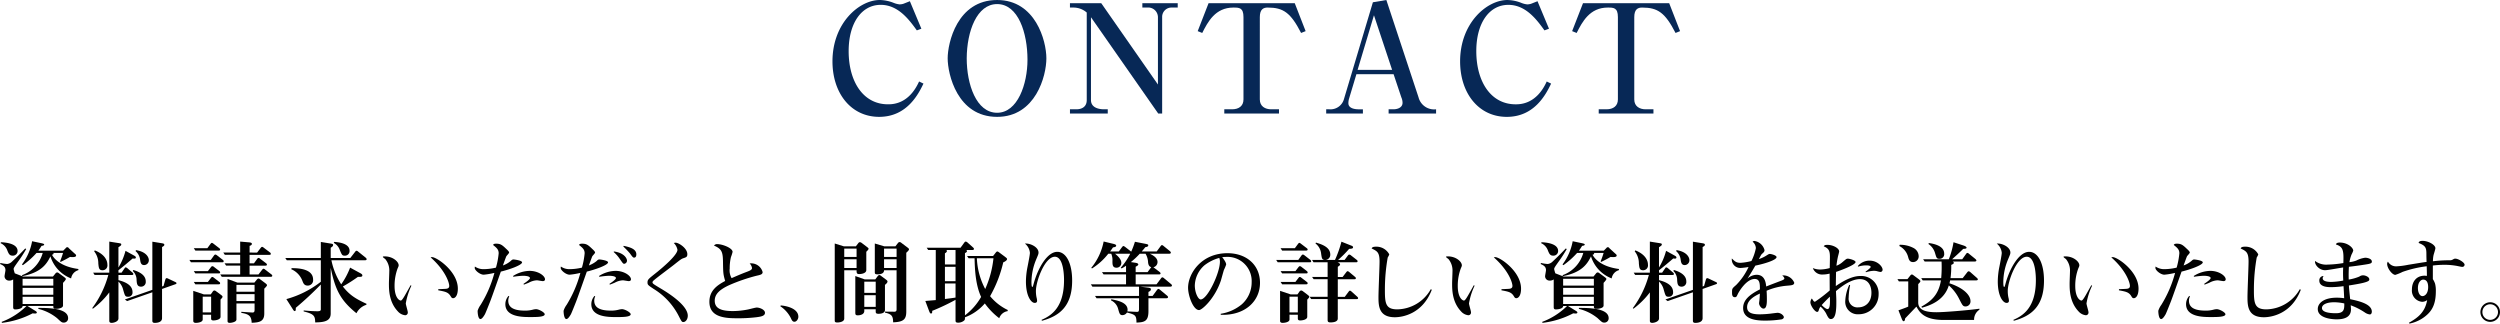
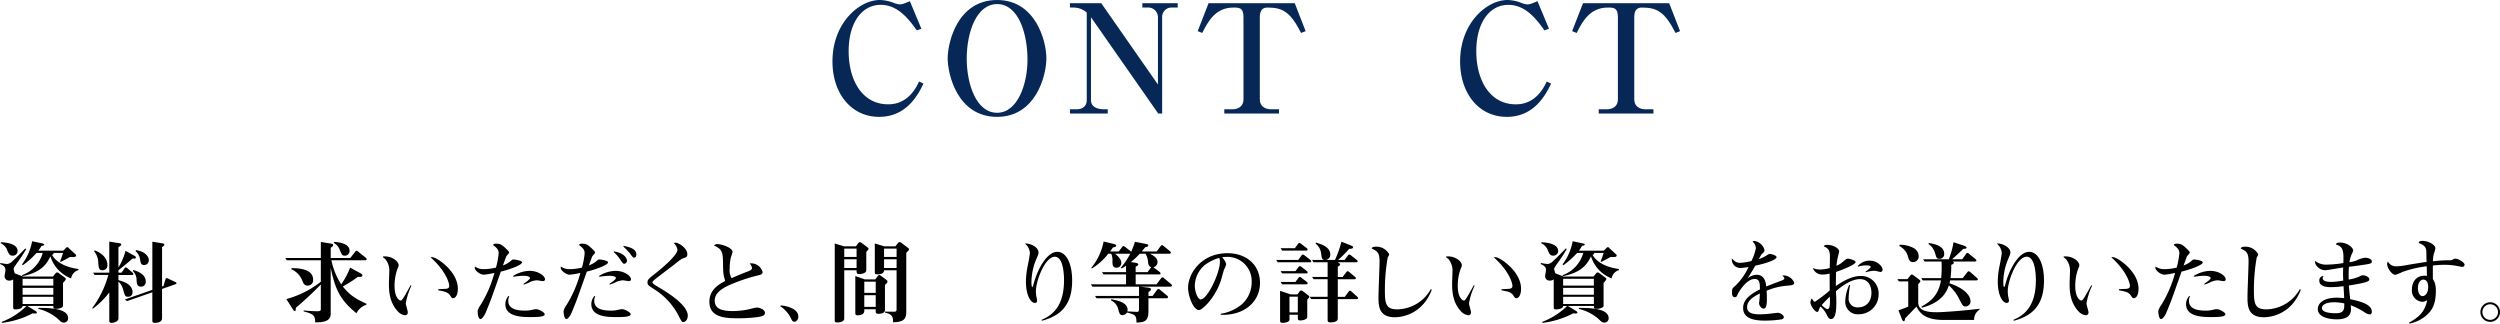
<svg xmlns="http://www.w3.org/2000/svg" width="618.288" height="80.027" viewBox="0 0 618.288 80.027">
  <g id="ttl_contact_pc" transform="translate(-238.613 -2779.999)">
    <path id="パス_1274" data-name="パス 1274" d="M295.359,7.513c-1.981-2.766-4.673-6.316-8.935-6.316-4.71,0-7.925,4.486-7.925,11.439,0,7.588,3.626,13.158,9.719,13.158,1.122,0,5.16,0,7.7-5.644l1.084.523c-1.271,2.654-4.112,8.225-10.954,8.225-6.953,0-11.551-5.832-11.551-13.721C274.5,5.644,281.153,0,286.2,0a9.78,9.78,0,0,1,3.439.711,5.378,5.378,0,0,0,1.458.373,3.529,3.529,0,0,0,.935-.148L293.639.3,296.481,7.1Z" transform="translate(170 2780)" fill="#072856" />
    <path id="パス_1275" data-name="パス 1275" d="M315.211,0c9.5,0,12.187,10.094,12.187,14.43S324.744,28.9,315.211,28.9c-9.87,0-12.225-10.617-12.225-14.469C302.986,10.691,305.3,0,315.211,0m0,27.889c5.084,0,7.514-7.1,7.514-13.121,0-6.617-2.281-13.758-7.514-13.758-5.01,0-7.477,6.729-7.514,13.42,0,6.393,2.355,13.459,7.514,13.459" transform="translate(170 2780)" fill="#072856" />
    <path id="パス_1276" data-name="パス 1276" d="M338.427,24.748c0,2.057,2.281,2.281,3.215,2.281h.935v1.047h-9.346V27.029h1.57c1.458,0,2.58-.674,2.58-2.281V3.1A4.984,4.984,0,0,0,334.2,1.869h-.972V.785h7.738L354.989,20.9V4.225a2.408,2.408,0,0,0-2.655-2.356h-1.2V.785h8.747V1.869h-1.42a2.3,2.3,0,0,0-2.43,2.356V28.076h-.972L338.427,4.262Z" transform="translate(170 2780)" fill="#072856" />
    <path id="パス_1277" data-name="パス 1277" d="M391.514,7.7l-1.121.449c-2.58-5.01-4.375-6.281-8.263-6.281-.971,0-1.944.336-1.944,2.355V24.6c0,1.719,1.346,2.43,2.8,2.43h1.943v1.047H371.4V27.029h1.944c1.645,0,2.8-.822,2.8-2.43V4.224c0-2.355-1.084-2.355-2.5-2.355-4.486,0-6.317,3.553-7.7,6.281L364.822,7.7,367.513.785h21.31Z" transform="translate(170 2780)" fill="#072856" />
-     <path id="パス_1278" data-name="パス 1278" d="M413.272,18.355h-9.2l-1.832,6.094a3.975,3.975,0,0,0-.15,1.084c0,1.459,2.093,1.5,2.543,1.5h1.047v1.047H396.6V27.029h.785a3.449,3.449,0,0,0,3.625-2.58L408.15.56,411.479,0l7.961,24.076a3.974,3.974,0,0,0,4.337,2.953v1.047H412.039V27.029h1.2c1.047,0,2.245-.449,2.245-1.608a3.37,3.37,0,0,0-.3-1.345Zm-8.9-1.084H412.9l-4.486-13.5Z" transform="translate(170 2780)" fill="#072856" />
    <path id="パス_1279" data-name="パス 1279" d="M450.582,7.513C448.6,4.747,445.909,1.2,441.647,1.2c-4.71,0-7.924,4.486-7.924,11.439,0,7.588,3.626,13.158,9.718,13.158,1.122,0,5.161,0,7.7-5.644l1.085.523c-1.272,2.654-4.113,8.225-10.955,8.225-6.953,0-11.55-5.832-11.55-13.721,0-9.533,6.654-15.178,11.7-15.178a9.784,9.784,0,0,1,3.439.711,5.367,5.367,0,0,0,1.457.373,3.544,3.544,0,0,0,.936-.148L448.863.3,451.7,7.1Z" transform="translate(170 2780)" fill="#072856" />
    <path id="パス_1280" data-name="パス 1280" d="M484.117,7.7,483,8.15c-2.58-5.01-4.375-6.281-8.263-6.281-.971,0-1.944.336-1.944,2.355V24.6c0,1.719,1.346,2.43,2.8,2.43h1.943v1.047H464V27.029h1.944c1.646,0,2.8-.822,2.8-2.43V4.224c0-2.355-1.084-2.355-2.5-2.355-4.486,0-6.318,3.553-7.7,6.281L457.425,7.7,460.116.785h21.31Z" transform="translate(170 2780)" fill="#072856" />
    <path id="パス_1281" data-name="パス 1281" d="M77.182,76.773c.314.18.538.337.538.516,0,.247-.337.247-.449.247a5.217,5.217,0,0,1-.583-.045,21.85,21.85,0,0,1-7.6,2.355l-.067-.247a17.3,17.3,0,0,0,6.146-3.925H74.2c.023.651-1.188.852-1.794.852-.538,0-.538-.336-.538-.695V69.1a1.5,1.5,0,0,1-.965.291,1.085,1.085,0,0,1-1.166-1.054c0-.247.224-1.3.224-1.525,0-.942-.695-1.233-1.346-1.525l.134-.248a9.367,9.367,0,0,0,1.638.248,2.015,2.015,0,0,0,1.189-.583c1.5-1.414,2.019-1.929,3.275-3.253l.247.134a32.172,32.172,0,0,1-2.064,3.186c-.807,1.143-1.054,1.48-1.054,1.794a7.94,7.94,0,0,0,.291,1.032l2.019.785h7.424l.606-.74a.609.609,0,0,1,.427-.27.82.82,0,0,1,.47.225l1.167.853c.448.336.516.425.516.56,0,.2-.494.74-.7.943v5.607c0,.65-1.188.808-1.592.808-.808,0-.808-.18-.808-.7H75.387ZM68.86,59.906c.942.045,4.1.246,4.1,2.176a1.153,1.153,0,0,1-1.234,1.143c-.763,0-.964-.493-1.256-1.166a3.16,3.16,0,0,0-1.728-1.93Zm19.133,6.908A2.5,2.5,0,0,0,86.2,68.855a8.57,8.57,0,0,1-5.115-5.45c-.9,1.861-2.243,3.969-6.953,4.889l-.067-.247a8.15,8.15,0,0,0,5.114-5.495H77.653a20.8,20.8,0,0,1-3.387,3.029l-.225-.18a13.446,13.446,0,0,0,2.513-5.742l2.22.47c.651.135.763.225.763.36,0,.112-.135.268-.651.313a13.184,13.184,0,0,1-.785,1.19h6.146l.651-.651a.409.409,0,0,1,.718.023l1.39,1.278c.314.269.426.358.426.561,0,.381-.673.381-.874.381a4.922,4.922,0,0,1-.628-.044c-.808.47-.965.56-2.311,1.233l-.157-.135a19.459,19.459,0,0,0,.74-2.086H81.757c.068.045.113.09.113.157,0,.179-.225.247-.4.291.246.472,1.593,2.872,6.527,3.522ZM74.2,70.627h7.6V68.944H74.2Zm7.6.561H74.2v1.7h7.6Zm0,2.221H74.2V75.18h7.6Zm-3.7,2.736c2.311,0,7.357.022,7.357,2.534a1.042,1.042,0,0,1-1.076,1.1c-.494,0-.606-.113-1.66-1.1A11.8,11.8,0,0,0,78.1,76.392Z" transform="translate(170 2780)" />
    <path id="パス_1282" data-name="パス 1282" d="M98.671,67.442l.695-1.009c.09-.135.2-.314.336-.314a.981.981,0,0,1,.427.224l1.233,1.054c.2.18.225.27.225.359,0,.224-.18.247-.337.247H97.908v1.279c1.144.313,3.477.986,3.477,2.96a1.022,1.022,0,0,1-1.077,1.144c-.74,0-.785-.179-1.234-1.727a4.052,4.052,0,0,0-1.166-2.019v9.107c0,.807-1.211,1.1-1.66,1.1-.426,0-.605-.157-.605-.515V72.309a20.321,20.321,0,0,1-4.06,4.038l-.157-.157A24.315,24.315,0,0,0,95.4,68H92.009l-.359-.561h3.993V59.749l1.951.313c.9.135,1.01.157,1.01.4,0,.225-.225.381-.7.673v5.025a15.581,15.581,0,0,0,1.75-4.127l2.108,1.166c.2.112.449.247.449.47,0,.158-.067.292-.4.292a1.923,1.923,0,0,1-.381-.045c-1.144.988-2.311,1.974-3.522,2.916v.606Zm-6.617-5.518c2.557,1.009,3.118,2.579,3.118,3.544a1.191,1.191,0,0,1-1.189,1.368c-.875,0-.942-.515-1.055-1.682A4.734,4.734,0,0,0,91.9,62.149Zm17,8.793.426-1.5c.067-.2.135-.426.359-.426a.956.956,0,0,1,.359.112l1.7.808c.225.112.36.157.36.336,0,.134-.112.2-.27.247l-3.3,1.167v7.221c0,.943-1.009,1.167-1.794,1.167-.337,0-.606-.09-.606-.515V72.287l-6.235,2.175-.561-.4,6.8-2.378V59.771l2.064.336c.583.09.9.135.9.427,0,.246-.247.381-.561.56v9.757Zm-7.469-3.948c.762.247,3.073.942,3.073,2.826a1.152,1.152,0,0,1-1.144,1.3c-.987,0-1.054-.718-1.122-1.614a3.04,3.04,0,0,0-.942-2.266Zm.65-4.912c2.557.4,3.186,1.794,3.186,2.467a1.185,1.185,0,0,1-1.167,1.234c-.785,0-.9-.695-.987-1.323a3.373,3.373,0,0,0-1.121-2.131Z" transform="translate(170 2780)" />
-     <path id="パス_1283" data-name="パス 1283" d="M120.744,64.28l.763-1.055c.112-.157.224-.269.359-.269s.224.045.426.2l1.413,1.1c.134.112.224.2.224.336,0,.225-.134.27-.336.27h-7.761l-.381-.583Zm-2,13.548v1.188c0,.628-1.054.83-1.705.83-.179,0-.628-.022-.628-.493V71.928l2.6.875h1.727l.494-.695a.531.531,0,0,1,.4-.27.835.835,0,0,1,.47.225l1.032.763c.337.246.516.4.516.56,0,.18-.157.336-.493.7v4.261c0,.673-1.144.9-1.772.9-.135,0-.561,0-.561-.449v-.964Zm1.144-16.442.762-1.032c.113-.157.247-.292.359-.292s.2.067.426.225l1.391,1.077c.135.111.225.2.225.336,0,.2-.135.269-.337.269h-5.787l-.381-.583Zm.134,5.675.741-.965c.157-.2.246-.269.358-.269a.726.726,0,0,1,.427.2l1.278.987c.135.113.225.2.225.359,0,.2-.135.247-.337.247h-5.787l-.381-.561Zm0,2.669.741-.965a.542.542,0,0,1,.358-.268c.135,0,.247.09.427.223l1.278.988a.391.391,0,0,1,.225.336c0,.2-.135.269-.337.269h-5.787l-.381-.583Zm.808,3.634h-2.086v3.9h2.086Zm11.372-10.9.875-1.144c.157-.2.247-.27.359-.27s.224.068.426.225l1.5,1.144a.407.407,0,0,1,.224.359c0,.2-.135.246-.336.246h-4.913v2.108h1.077l.785-1.076c.135-.2.247-.269.359-.269.135,0,.225.067.426.224l1.413,1.077c.135.112.224.2.224.336,0,.225-.156.27-.358.27h-3.926v2.176h2.2l.875-1.122c.135-.158.247-.291.359-.291a.725.725,0,0,1,.427.223l1.525,1.167c.134.112.224.2.224.336,0,.2-.157.27-.359.27H123.458l-.381-.583h4.935V65.693h-3.477l-.381-.562h3.858V63.023h-3.791l-.382-.56h4.173V59.749l2.108.179c.292.023.785.067.785.381,0,.18-.134.382-.561.493v1.661Zm-.673,7.424.583-.717c.18-.2.292-.292.426-.292.158,0,.248.067.449.224l1.144.853c.359.268.516.425.516.583,0,.2-.471.65-.673.852v6.146c0,2.018-1.278,2.22-3.118,2.288-.067-1.683-.7-2.153-2.557-2.445V77.11c1.5.111,2.647.179,2.737.179.471,0,.538-.246.538-.718V75.046h-4.486v3.97c0,.628-1.234.83-1.637.83-.561,0-.561-.292-.561-.47V68.99l2.445.9Zm-4.441,2.266h4.486V70.448h-4.486Zm0,2.31h4.486V72.736h-4.486Z" transform="translate(170 2780)" />
    <path id="パス_1284" data-name="パス 1284" d="M150.578,64.369A17.141,17.141,0,0,0,153,70.313a18.265,18.265,0,0,0,2.2-4.127l2.423,1.323c.337.18.606.337.606.606,0,.314-.247.382-1.1.359a37.372,37.372,0,0,1-3.723,2.377c1.682,2.153,3.185,3.051,5.854,4.284l-.045.247a4.111,4.111,0,0,0-2.444,2.086c-3.993-3.229-5.249-5.832-6.371-11.237V77.536c0,1.84-1.525,2.176-3.835,2.2-.022-1.57-.247-2.086-2.849-2.714v-.247c1.548.157,2.782.2,3.342.2.4,0,.9,0,.9-.449V70.358a81.425,81.425,0,0,1-6.191,5.765c0,.47,0,.807-.247.807-.224,0-.314-.179-.628-.673l-1.458-2.288a24.16,24.16,0,0,0,8.524-4.284V64.369h-8.412l-.381-.561h8.793v-3.97l2.063.336c.852.135.964.135.964.45,0,.268-.224.4-.583.65v2.534h4.845l1.167-1.5c.134-.178.224-.291.381-.291s.292.113.471.269l1.727,1.39c.2.158.292.292.292.427,0,.269-.337.269-.538.269Zm-9.825,1.952c2.064-.023,5.294.313,5.294,2.826a1.315,1.315,0,0,1-1.346,1.481c-.852,0-1.076-.584-1.3-1.167a5.087,5.087,0,0,0-2.781-2.894Zm10.52-6.5c.808.067,3.791.269,3.791,2.2a1.136,1.136,0,0,1-1.166,1.211c-.673,0-.741-.157-1.346-1.66a3.162,3.162,0,0,0-1.391-1.5Z" transform="translate(170 2780)" />
    <path id="パス_1285" data-name="パス 1285" d="M170.362,70.65a16.645,16.645,0,0,0-1.39,4.374c0,.358.493,1.861.493,2.2a.656.656,0,0,1-.65.74A2.8,2.8,0,0,1,167,77c-2.2-2.333-2.2-5.362-2.2-6.91,0-.47.09-2.511.09-2.937a4.413,4.413,0,0,0-.988-3.073c-.089-.09-.6-.427-.6-.538,0-.135.135-.135.471-.135,1.974,0,3.432,1.3,3.432,2.2,0,.2-.023.246-.269.808a12.3,12.3,0,0,0-.741,4.284c0,2.938,1.167,3.634,1.548,3.634.269,0,.741-.83,1.01-1.28.2-.336,1.255-2.22,1.413-2.511Zm6.64.874c.269-.022,1.5-.066,1.75-.089.4-.022.964-.09.964-.718,0-.875-.987-3.858-4.6-7.066a.791.791,0,0,1,.336-.066c1.167,0,6.393,3.521,6.393,7.805,0,1.749-.673,2.355-1.166,2.355-.315,0-.4-.134-.674-.583-.583-.92-1.345-1.054-3.005-1.368Z" transform="translate(170 2780)" />
    <path id="パス_1286" data-name="パス 1286" d="M194.836,64.616c.381-.336.47-.448.807-.448.067,0,2.086.223,2.086.718,0,.672-3.118,1.771-5.249,2.287-.426,1.189-2.265,6.461-2.691,7.514-.292.741-1.055,2.669-1.257,3.051-.291.493-.717,1.166-1.1,1.166-.583,0-.695-1.5-.695-2.041a4.938,4.938,0,0,1,.74-1.458,29.257,29.257,0,0,0,3.41-7.918,17.943,17.943,0,0,1-2.647.448c-.92,0-2.221-1.076-2.221-1.681a2.388,2.388,0,0,1,.045-.337,3.7,3.7,0,0,0,2.2.65,13.757,13.757,0,0,0,3.006-.381,18.538,18.538,0,0,0,.673-3.544c0-.964-.539-1.368-1.391-2.063.135-.2.225-.315.785-.315,1.1,0,1.5.36,2.512,1.324.561.516.674.717.674.875,0,.179-.629.785-.7.942-.179.426-.628,1.682-.83,2.243a5.967,5.967,0,0,0,1.84-1.032m-.27,8.681a2.37,2.37,0,0,0-.247,1.076c0,1.548,1.167,2.445,4.1,2.445a7.316,7.316,0,0,0,2.109-.269,4.066,4.066,0,0,1,.65-.089c.718,0,2.154.806,2.154,1.256,0,.695-2.019.695-3.567.695-1.884,0-6.168,0-6.168-3.186a3.064,3.064,0,0,1,.785-2.041Zm3.522-3.1c.426-.291,1.592-1.054,1.592-1.436,0-.56-1.614-.56-1.727-.56a20.92,20.92,0,0,0-2.355.247l-.112-.18a7.848,7.848,0,0,1,4.127-1.278c2.086,0,3.791,1.211,3.791,2.086,0,.313-.247.448-.539.448-.224,0-1.256-.2-1.458-.2a4.592,4.592,0,0,0-2,.583c-.448.2-.74.291-1.234.493Z" transform="translate(170 2780)" />
    <path id="パス_1287" data-name="パス 1287" d="M216.1,64.615c.358-.358.471-.448.807-.448.068,0,2.086.224,2.086.718,0,.673-3.118,1.771-5.248,2.287-.427,1.19-2.266,6.461-2.692,7.515-.292.74-1.055,2.669-1.256,3.051-.291.493-.718,1.166-1.1,1.166-.584,0-.7-1.5-.7-2.041a4.909,4.909,0,0,1,.741-1.458,29.3,29.3,0,0,0,3.409-7.918,17.969,17.969,0,0,1-2.646.448c-.921,0-2.221-1.076-2.221-1.682a2.283,2.283,0,0,1,.045-.337,3.691,3.691,0,0,0,2.2.651,13.763,13.763,0,0,0,3.007-.381,18.641,18.641,0,0,0,.672-3.544c0-.965-.538-1.368-1.391-2.064.135-.2.225-.314.786-.314,1.1,0,1.5.359,2.512,1.323.56.517.673.718.673.875,0,.18-.627.785-.7.943-.179.425-.627,1.681-.83,2.243a6.854,6.854,0,0,0,1.84-1.033m-.27,8.681a2.376,2.376,0,0,0-.246,1.076c0,1.548,1.166,2.446,4.1,2.446a7.279,7.279,0,0,0,2.109-.27,4.2,4.2,0,0,1,.65-.089c.718,0,2.154.807,2.154,1.256,0,.7-2.019.7-3.567.7-1.884,0-6.168,0-6.168-3.185a3.064,3.064,0,0,1,.785-2.041Zm3.523-3.1c.425-.291,1.592-1.053,1.592-1.435,0-.561-1.615-.561-1.727-.561a21.15,21.15,0,0,0-2.356.247l-.112-.179a7.845,7.845,0,0,1,4.127-1.279c2.086,0,3.791,1.211,3.791,2.086,0,.314-.246.449-.537.449-.226,0-1.258-.2-1.459-.2a4.613,4.613,0,0,0-2,.583c-.447.2-.74.291-1.233.494Zm1.1-8.007c2.625.359,3.23,1.795,3.23,2.265a.783.783,0,0,1-.673.785c-.291,0-.359-.134-1.1-1.188a8.67,8.67,0,0,0-1.525-1.728Zm2.4-1.391c1.346.292,3.141.7,3.141,2.108,0,.763-.427.808-.516.808-.292,0-.382-.09-1.077-1.054a19.648,19.648,0,0,0-1.615-1.682Z" transform="translate(170 2780)" />
    <path id="パス_1288" data-name="パス 1288" d="M235.706,60.017c.741,0,2.894,1.347,2.894,2.849,0,.673-.269.762-1.032,1.009-.425.158-.628.292-2.287,1.616-.763.605-4.241,3.184-4.913,3.791-.247.2-.382.358-.382.538,0,.313.226.448,2.176,1.615,1.19.718,6.55,3.925,6.55,6.639,0,.92-.56,1.57-1.1,1.57-.358,0-.449-.135-1.121-1.458a16.771,16.771,0,0,0-6.213-6.729c-1.369-.919-1.526-1.009-1.526-1.592,0-.7.2-.853,2-2.288,1.952-1.548,5.407-4.532,5.407-5.81a3.211,3.211,0,0,0-.92-1.683c.134-.022.4-.067.47-.067" transform="translate(170 2780)" />
    <path id="パス_1289" data-name="パス 1289" d="M247.416,64.526c-.044-2.311-.4-3.006-2.22-3.791a.92.92,0,0,1,.852-.358c1.189,0,3.746.942,3.746,1.928a10.273,10.273,0,0,1-.4,1.257,11.61,11.61,0,0,0-.314,2.849,3.826,3.826,0,0,0,.471,2.377c1.121-.493,2.265-.987,3.432-1.436,1.077-.4,1.615-.6,1.615-1.076a2.089,2.089,0,0,0-.583-1.122,2.922,2.922,0,0,1,3.207,2.131c0,.584-.538.695-1.548.92a43.546,43.546,0,0,0-6.706,2.31c-2.378,1.1-3.589,2.221-3.589,3.858,0,1.929,1.637,2.557,4.486,2.557a19.438,19.438,0,0,0,3.768-.4c.337-.066,1.817-.471,2.131-.471.718,0,2.041.516,2.041,1.3,0,.83-1.143.965-2.153,1.1a38.043,38.043,0,0,1-5.159.246c-3.7,0-6.437-.807-6.437-4.082,0-2.871,2.108-4.172,3.9-5.137-.494-1.727-.494-1.929-.539-4.957" transform="translate(170 2780)" />
    <path id="パス_1290" data-name="パス 1290" d="M261.706,75.54c1.57.112,4.352.808,4.352,2.8,0,.583-.449,1.233-.965,1.233-.4,0-.606-.246-.875-.875a7.571,7.571,0,0,0-2.624-2.96Z" transform="translate(170 2780)" />
    <path id="パス_1291" data-name="パス 1291" d="M277.408,66.837V78.792c0,.852-1.368.964-1.7.964-.651,0-.651-.247-.651-.56V60.219l2.243.7h2.983l.583-.763a.594.594,0,0,1,.427-.269,1.016,1.016,0,0,1,.471.224l1.121.853c.314.247.538.381.538.56,0,.2-.381.562-.56.74v4.532c0,.762-1.1.987-1.8.987-.606,0-.606-.4-.606-.942Zm3.05-5.362h-3.05v2.064h3.05Zm0,2.648h-3.05v2.153h3.05Zm1.907,12.359v.426c0,.807-.9,1.076-1.615,1.076-.538,0-.605-.224-.605-.65V68.272l2.333.83h2.6l.515-.695c.225-.292.337-.382.494-.382s.246.067.449.225l1.143.852c.247.18.426.336.426.516,0,.292-.314.583-.628.83v6.213c0,.762-.9.942-1.615.942-.673,0-.673-.292-.673-.628v-.493Zm2.826-6.819h-2.826v2.759h2.826Zm0,3.341h-2.826V75.9h2.826Zm2.064-6.167c0,.83-.852,1.009-1.66,1.009-.628,0-.628-.247-.628-.561V60.219l2.333.7h2.759l.606-.786a.607.607,0,0,1,.426-.268.747.747,0,0,1,.471.224l1.346,1.009c.381.292.515.4.515.561,0,.224-.336.538-.673.852V77.043c0,1.951-.7,2.579-3.252,2.669-.022-1.526-.314-2.019-2.019-2.4v-.246c.135,0,2.2.023,2.333.023.426,0,.539-.248.539-.584V66.837Zm0-3.3h3.1V61.476h-3.1Zm0,2.736h3.1V64.123h-3.1Z" transform="translate(170 2780)" />
-     <path id="パス_1292" data-name="パス 1292" d="M308.162,63.876l-.381-.561h6.437l.651-.83c.089-.112.246-.292.381-.292.157,0,.314.113.583.315l1.548,1.166c.112.09.291.224.291.4,0,.381-.718.718-.942.808a31.134,31.134,0,0,1-3.252,8.366,12.788,12.788,0,0,0,4.351,3.409v.292a2.6,2.6,0,0,0-2.086,1.749,17.047,17.047,0,0,1-3.566-3.655,12.094,12.094,0,0,1-4.912,3.432c0,.493,0,.605-.247.83a2.252,2.252,0,0,1-1.436.493c-.65,0-.65-.27-.65-.651v-5a53.24,53.24,0,0,1-5.787,2.737c.044.247.044.65-.27.65-.156,0-.269-.067-.47-.583l-.943-2.513c.314-.044,2.378-.2,2.58-.223V61.835H298.18l-.381-.561h8.366l.9-1.234c.157-.224.246-.291.381-.291a.749.749,0,0,1,.471.246l1.256,1.122c.2.18.314.27.314.448,0,.27-.359.27-.538.27H307.6a.341.341,0,0,1,.157.27c0,.156-.09.291-.493.493V77.984a15.037,15.037,0,0,0,3.992-4.552c-1.3-2.849-1.548-6.259-1.615-9.556Zm-3.23,1.525V61.835h-2.288a.29.29,0,0,1,.157.247c0,.246-.314.471-.494.561V65.4Zm0,.583h-2.624V69.55h2.624Zm-2.625,7.963c1.772-.224,1.974-.247,2.625-.358V70.111h-2.625Zm7.9-10.071a17.789,17.789,0,0,0,2.063,7.6,24.8,24.8,0,0,0,2.041-7.6Z" transform="translate(170 2780)" />
    <path id="パス_1293" data-name="パス 1293" d="M326.2,79.106c2.355-1.032,5.563-2.983,5.563-9.824,0-.607,0-5.787-2.266-5.787-2.467,0-4.688,6.01-4.688,8.5a7.871,7.871,0,0,0,.158,1.57,3.586,3.586,0,0,1,.134.807c0,.179-.045.539-.583.539-.92,0-2.176-1.75-2.176-5.272a19.138,19.138,0,0,1,.4-3.679c.224-1.143.583-2.96.583-3.431a3.3,3.3,0,0,0-1.233-2.288c1.278-.135,3.364.852,3.364,2.22,0,.337-.067.494-.673,1.929a14.846,14.846,0,0,0-1.077,5.361c0,.225,0,1.211.2,1.211.135,0,.157-.089.4-.986,1.032-3.7,3.32-7.694,5.787-7.694,2.176,0,3.679,2.781,3.679,7.11,0,6.281-3.073,8.748-7.47,9.938Z" transform="translate(170 2780)" />
    <path id="パス_1294" data-name="パス 1294" d="M341.54,67.868l-.381-.561H347.1V65.715a8.747,8.747,0,0,1-1.1.673l-.2-.18a16.6,16.6,0,0,0,2.333-3.454h-3.746c.583.471,1.548,1.323,1.548,2.266a1.178,1.178,0,0,1-1.189,1.188c-.987,0-1.009-.763-1.009-1.593a4.205,4.205,0,0,0-.292-1.861h-.74a15.766,15.766,0,0,1-4.015,3.634l-.2-.135a14.694,14.694,0,0,0,3.073-6.527l2.131.515c.493.113.964.225.964.493,0,.315-.314.382-.785.45-.247.358-.359.538-.718,1.008h2.153l.786-1.053c.089-.113.224-.292.358-.292.09,0,.2.067.427.224l1.5,1.166a19.325,19.325,0,0,0,.919-2.444l2.535.493c.673.135.762.2.762.382,0,.224-.2.4-.717.448-.538.673-.628.763-.9,1.076h3.7l.943-1.278c.134-.2.246-.291.359-.291.156,0,.291.111.47.269l1.436,1.167c.2.156.292.291.292.425,0,.27-.337.27-.516.27H352.98c.919.426,1.906,1.054,1.906,2.041a1.318,1.318,0,0,1-1.031,1.3l.134.09,1.413,1.076c.135.112.225.2.225.359,0,.2-.158.247-.359.247h-5.787v2.445h5.158l1.077-1.436c.157-.2.247-.291.359-.291a.918.918,0,0,1,.471.269l1.593,1.323c.157.112.314.269.314.427,0,.291-.337.291-.539.291H350.6l1.84.224c.583.068.807.157.807.426,0,.359-.359.539-.606.651v.987h1.032l1.054-1.436c.157-.2.269-.291.382-.291.157,0,.291.134.471.269l1.592,1.323c.135.112.314.269.314.427,0,.291-.359.291-.538.291h-4.307v3.185c0,2.489-.964,2.759-2.961,2.826-.022-1.727-.2-1.951-2.355-2.49a1.34,1.34,0,0,1-1.121.652c-.628,0-.74-.4-1.054-1.526a3.2,3.2,0,0,0-1.772-2.131l.067-.269c1.5.292,4.037.762,4.037,2.6a1.686,1.686,0,0,1-.067.4c.471.022,2,.112,2.4.112.359,0,.493-.112.493-.74V73.767h-10.5l-.381-.583H350.31V70.9H338.782l-.382-.583h8.7V67.868Zm8.95-5.114a19.9,19.9,0,0,1-2.2,2.063l1.054.158c.359.045.785.157.785.425,0,.248-.4.426-.65.561v1.346h2.938l.785-1.054a1.276,1.276,0,0,1,.135-.18c-.583-.157-.718-.65-.786-1.165a4.462,4.462,0,0,0-.627-2.154Z" transform="translate(170 2780)" />
    <path id="パス_1295" data-name="パス 1295" d="M370.522,77.6a10.744,10.744,0,0,0,5.2-2.333,7.276,7.276,0,0,0,2.445-5.45,5.988,5.988,0,0,0-6.349-6.28,8.248,8.248,0,0,0-.941.066c.852,1.055.986,1.593.986,1.818a10.078,10.078,0,0,1-.56,1.345c-.135.426-.651,2.311-.763,2.669-1.5,4.419-4.643,7.246-5.383,7.246-1.436,0-2.714-3.544-2.714-5.518,0-3.5,3.274-8.546,9.734-8.546,4.711,0,8.053,2.916,8.053,7.335,0,4.508-3.679,8.119-9.712,7.9Zm-3.993-12.022a6.89,6.89,0,0,0-2.422,5.024c0,1.727.807,3.455,1.458,3.455,1.637,0,4.755-6.5,4.755-9.354a2.81,2.81,0,0,0-.157-.92,10.586,10.586,0,0,0-3.634,1.8" transform="translate(170 2780)" />
    <path id="パス_1296" data-name="パス 1296" d="M389.7,64.28l.762-1.055c.112-.157.225-.269.36-.269s.224.045.425.2l1.413,1.1c.135.111.225.2.225.335,0,.225-.135.27-.336.27h-7.94l-.382-.583Zm-2.175,13.548v1.188c0,.628-1.078.83-1.7.83-.18,0-.628-.022-.628-.493V71.928l2.6.875h1.7l.493-.695a.57.57,0,0,1,.427-.269.915.915,0,0,1,.471.224l1.009.763c.314.246.516.4.516.56,0,.18-.134.336-.494.7v4.261c0,.673-1.121.9-1.749.9-.135,0-.583,0-.583-.449v-.964Zm1.323-16.442.763-1.032c.133-.179.246-.292.358-.292s.2.068.4.225l1.413,1.077c.134.111.224.179.224.336,0,.2-.135.269-.336.269h-5.967l-.381-.583Zm.135,5.675.739-.965c.157-.2.247-.269.359-.269a.694.694,0,0,1,.426.2l1.279.987c.134.113.224.2.224.359,0,.2-.135.247-.336.247h-5.967l-.381-.561Zm0,2.669.739-.965c.18-.246.247-.268.359-.268.068,0,.135,0,.426.223l1.279.988a.393.393,0,0,1,.224.336c0,.2-.135.269-.336.269h-5.967l-.381-.583Zm.6,3.634h-2.063v3.9h2.063Zm3.88-8.5-.358-.583h3.072c-.606-.09-.651-.337-.829-1.548a3.572,3.572,0,0,0-1.391-2.513l.111-.224c1.19.359,3.544,1.032,3.544,2.961a1.28,1.28,0,0,1-1.143,1.324h2.31a27.448,27.448,0,0,0,1.593-4.509l2.534,1.009a.432.432,0,0,1,.337.382c0,.268-.247.358-.965.381a26.254,26.254,0,0,1-2.736,2.737h1.615l.785-1.055c.112-.157.224-.269.359-.269a.721.721,0,0,1,.426.2l1.413,1.1c.135.111.224.2.224.335,0,.225-.157.27-.358.27h-4.6c.381.135.628.358.628.561,0,.157-.157.292-.56.56V68.5h1.188l.875-1.145c.135-.179.247-.291.381-.291a1.02,1.02,0,0,1,.4.224l1.391,1.167c.157.135.225.2.225.336,0,.224-.135.269-.337.269h-4.127v4.352h1.726l.92-1.234c.2-.269.27-.291.36-.291.156,0,.313.157.4.224l1.391,1.256c.112.112.224.225.224.336,0,.225-.157.269-.337.269h-4.687v4.8c0,.785-1.01.965-1.795.965-.673,0-.718-.269-.718-.673V73.969h-4.06l-.38-.56h4.44V69.057h-3.454l-.381-.56h3.835V64.863Z" transform="translate(170 2780)" />
    <path id="パス_1297" data-name="パス 1297" d="M422.72,71.659c-2.333,6.1-7.425,6.8-9.129,6.8-3.971,0-4.06-2.781-4.06-5.025,0-1.368.269-7.492.269-8.725,0-2.311-.583-2.6-1.951-3.253.067-.179.179-.448,1.031-.448a3.582,3.582,0,0,1,3.32,1.906,3.466,3.466,0,0,1-.381.763,45.253,45.253,0,0,0-.7,8.187c0,3.23.247,4.644,3.074,4.644a9.694,9.694,0,0,0,8.276-4.981Z" transform="translate(170 2780)" />
    <path id="パス_1298" data-name="パス 1298" d="M433.308,70.65a16.644,16.644,0,0,0-1.39,4.374c0,.358.493,1.861.493,2.2a.656.656,0,0,1-.651.74A2.8,2.8,0,0,1,429.944,77c-2.2-2.333-2.2-5.362-2.2-6.91,0-.47.089-2.511.089-2.937a4.416,4.416,0,0,0-.987-3.073c-.089-.09-.6-.427-.6-.538,0-.135.135-.135.471-.135,1.973,0,3.431,1.3,3.431,2.2,0,.2-.022.246-.268.808a12.3,12.3,0,0,0-.741,4.284c0,2.938,1.166,3.634,1.548,3.634.269,0,.74-.83,1.009-1.28.2-.336,1.256-2.22,1.413-2.511Zm6.64.874c.269-.022,1.5-.066,1.749-.089.4-.022.965-.09.965-.718,0-.875-.987-3.858-4.6-7.066a.8.8,0,0,1,.337-.066c1.166,0,6.393,3.521,6.393,7.805,0,1.749-.673,2.355-1.167,2.355-.314,0-.4-.134-.673-.583-.583-.92-1.346-1.054-3.005-1.368Z" transform="translate(170 2780)" />
    <path id="パス_1299" data-name="パス 1299" d="M458.184,76.773c.315.18.539.337.539.516,0,.247-.336.247-.448.247a5.2,5.2,0,0,1-.584-.045,21.85,21.85,0,0,1-7.6,2.355l-.066-.247a17.313,17.313,0,0,0,6.146-3.925H455.2c.022.651-1.189.852-1.793.852-.538,0-.538-.336-.538-.695V69.1a1.5,1.5,0,0,1-.966.291,1.085,1.085,0,0,1-1.166-1.054c0-.247.223-1.3.223-1.525,0-.942-.7-1.233-1.345-1.525l.134-.248a9.367,9.367,0,0,0,1.638.248,2.011,2.011,0,0,0,1.189-.583c1.5-1.414,2.018-1.929,3.275-3.253l.246.134a31.982,31.982,0,0,1-2.063,3.186c-.808,1.143-1.055,1.48-1.055,1.794a7.786,7.786,0,0,0,.292,1.032l2.02.785h7.423l.607-.74a.606.606,0,0,1,.425-.27.825.825,0,0,1,.472.225l1.165.853c.449.336.516.425.516.56,0,.2-.492.74-.694.943v5.607c0,.65-1.19.808-1.593.808-.808,0-.808-.18-.808-.7h-6.414Zm-8.321-16.867c.942.045,4.1.246,4.1,2.176a1.152,1.152,0,0,1-1.233,1.143c-.763,0-.964-.493-1.256-1.166a3.163,3.163,0,0,0-1.728-1.93ZM469,66.814a2.5,2.5,0,0,0-1.794,2.041,8.572,8.572,0,0,1-5.115-5.45c-.9,1.861-2.243,3.969-6.954,4.889l-.065-.247a8.146,8.146,0,0,0,5.112-5.495h-1.524a20.755,20.755,0,0,1-3.388,3.029l-.224-.18a13.446,13.446,0,0,0,2.512-5.742l2.221.47c.65.135.763.225.763.36,0,.112-.135.268-.651.313a13.4,13.4,0,0,1-.785,1.19h6.146l.65-.651a.409.409,0,0,1,.718.023l1.391,1.278c.314.269.426.358.426.561,0,.381-.673.381-.875.381a4.95,4.95,0,0,1-.628-.044c-.807.47-.965.56-2.31,1.233l-.158-.135a19.368,19.368,0,0,0,.742-2.086H462.76c.068.045.114.09.114.157,0,.179-.226.247-.4.291.246.472,1.592,2.872,6.527,3.522Zm-13.8,3.813h7.6V68.944h-7.6Zm7.6.561h-7.6v1.7h7.6Zm0,2.221h-7.6V75.18h7.6Zm-3.7,2.736c2.311,0,7.357.022,7.357,2.534a1.042,1.042,0,0,1-1.077,1.1c-.493,0-.605-.113-1.659-1.1a11.8,11.8,0,0,0-4.621-2.287Z" transform="translate(170 2780)" />
-     <path id="パス_1300" data-name="パス 1300" d="M479.675,67.442l.7-1.009c.09-.135.2-.314.336-.314a.981.981,0,0,1,.427.224l1.233,1.054c.2.18.225.27.225.359,0,.224-.18.247-.337.247h-3.342v1.279c1.143.313,3.476.986,3.476,2.96a1.022,1.022,0,0,1-1.076,1.144c-.74,0-.785-.179-1.234-1.727a4.052,4.052,0,0,0-1.166-2.019v9.107c0,.807-1.211,1.1-1.66,1.1-.426,0-.606-.157-.606-.515V72.309a20.287,20.287,0,0,1-4.059,4.038l-.158-.157A24.3,24.3,0,0,0,476.4,68h-3.387l-.358-.561h3.992V59.749l1.951.313c.9.135,1.01.157,1.01.4,0,.225-.224.381-.7.673v5.025a15.58,15.58,0,0,0,1.75-4.127L482.77,63.2c.2.112.449.247.449.47,0,.158-.068.292-.4.292a1.942,1.942,0,0,1-.382-.045c-1.143.988-2.31,1.974-3.521,2.916v.606Zm-6.618-5.518c2.558,1.009,3.119,2.579,3.119,3.544a1.191,1.191,0,0,1-1.19,1.368c-.874,0-.941-.515-1.054-1.682a4.729,4.729,0,0,0-1.032-3.005Zm17,8.793.427-1.5c.067-.2.135-.426.359-.426a.961.961,0,0,1,.359.112l1.7.808c.225.112.359.157.359.336,0,.134-.112.2-.269.247l-3.3,1.167v7.221c0,.943-1.01,1.167-1.795,1.167-.336,0-.605-.09-.605-.515V72.287l-6.236,2.175-.56-.4,6.8-2.378V59.771l2.063.336c.584.09.9.135.9.427,0,.246-.247.381-.561.56v9.757Zm-7.468-3.948c.762.247,3.073.942,3.073,2.826a1.152,1.152,0,0,1-1.145,1.3c-.986,0-1.053-.718-1.121-1.614a3.04,3.04,0,0,0-.942-2.266Zm.65-4.912c2.557.4,3.186,1.794,3.186,2.467a1.185,1.185,0,0,1-1.167,1.234c-.786,0-.9-.695-.987-1.323a3.371,3.371,0,0,0-1.122-2.131Z" transform="translate(170 2780)" />
    <path id="パス_1301" data-name="パス 1301" d="M505.246,63.337c.763-.471.853-.538,1.055-.538.381,0,1.681.359,1.681.786,0,.673-2.624,1.569-5.248,2.108-.045.066-.852,1.524-1.952,3.207a3.541,3.541,0,0,1,2.243-.943c2.064,0,2.288,1.93,2.4,2.895.762-.314,1.951-.763,3.723-1.437.583-.224.763-.358.763-.56,0-.247-.359-.583-.517-.74a2.939,2.939,0,0,1,2.961,1.794c0,.607-.65.651-1.7.741a16.225,16.225,0,0,0-5.136,1.255c.022.4.067.943.067,2.109,0,.808,0,2.31-.83,2.31-.538,0-1.1-.807-1.1-1.323,0-.157.113-.851.113-.987.044-.561.067-.92.089-1.412-1.031.492-3.162,1.5-3.162,3.363,0,1.234.942,1.772,3.1,1.772a24.878,24.878,0,0,0,2.736-.178c.18-.024,1.571-.2,1.683-.2.852,0,1.57.694,1.57,1.077,0,.268-.292.47-.493.537a26.407,26.407,0,0,1-4.284.314c-2.692,0-5.294-.561-5.294-3.118,0-1.974,1.593-3.319,4.149-4.6,0-1.254.023-2.578-1.278-2.578-2.108,0-3.948,3.229-4.172,3.7-.314.672-.359.808-.74.808-.7,0-.7-.741-.7-1.145,0-.987.022-1.009,1.008-1.862a15.558,15.558,0,0,0,3.074-4.463,15.533,15.533,0,0,1-2,.246,2.11,2.11,0,0,1-2.131-2.354c.807.785,1.121,1.076,2.153,1.076a13,13,0,0,0,2.691-.449,12.2,12.2,0,0,0,1.1-3.185,2.247,2.247,0,0,0-.808-1.592.656.656,0,0,1,.471-.18A3.07,3.07,0,0,1,505,61.835c0,.4-.157.537-.607.941-.2.18-.246.292-.784,1.3a8.225,8.225,0,0,0,1.637-.74" transform="translate(170 2780)" />
    <path id="パス_1302" data-name="パス 1302" d="M526.175,70.515a17.986,17.986,0,0,0-.358,3.073,2.161,2.161,0,0,0,2.4,2.422c1.524,0,3.229-1.031,3.229-3.611,0-1.526-.65-3.365-2.848-3.365-1.974,0-4.127,1.436-5.922,2.961.067,1.571.09,1.727.09,2.557,0,1.593,0,4.352-1.346,4.352-.471,0-.7-.381-1.211-1.436a6.465,6.465,0,0,0-1.346-1.638,2.5,2.5,0,0,0-.381.674c-.135.471-.18.628-.471.628-.561,0-1.66-1.57-1.66-2.378a1.7,1.7,0,0,1,.359-.942c.471.717.516.807.784.807a35.992,35.992,0,0,0,3.634-2.781c0-.112-.022-3.791-.022-4.172a7.1,7.1,0,0,1-1.7.225,2.4,2.4,0,0,1-2.446-1.593,4.874,4.874,0,0,0,1.728.358,9.623,9.623,0,0,0,2.444-.358c.045-1.727.045-2.558.045-2.781,0-1.638-.381-2.087-1.525-2.6.157-.223.247-.358.92-.358,1.413,0,2.893.852,2.893,1.614,0,.2-.268,1.145-.313,1.347a21.152,21.152,0,0,0-.36,2.2,4.82,4.82,0,0,0,1.368-.785c1.01-.853,1.123-.965,1.436-.965.493,0,1.929.426,1.929.83,0,.763-4.262,2.266-4.823,2.444-.022.629-.022.875-.067,3.5,3.32-2.288,5.137-2.49,6.124-2.49a4.3,4.3,0,0,1,4.464,4.509,4.905,4.905,0,0,1-4.913,4.957,3.082,3.082,0,0,1-3.342-3.208,10.832,10.832,0,0,1,.987-4.06Zm-5.607,5.922c.6,0,.672-1.122.6-3.074-.6.583-1.5,1.481-2.019,2.086.651.651,1.167.988,1.414.988m9.4-9.22c.337-.246,1.3-.964,1.3-1.188,0-.4-.919-.4-1.144-.4a6.669,6.669,0,0,0-1.951.314l-.09-.135A3.757,3.757,0,0,1,531,64.458c1.929,0,3.207,1.458,3.207,2.243a.544.544,0,0,1-.515.561,6.68,6.68,0,0,1-.965-.224,4.559,4.559,0,0,0-.673-.067,7.338,7.338,0,0,0-1.951.358Z" transform="translate(170 2780)" />
    <path id="パス_1303" data-name="パス 1303" d="M540.353,69.035l.672-.853c.18-.224.27-.291.4-.291.179,0,.268.067.47.224l1.145.852c.358.27.516.426.516.583,0,.2-.471.628-.539.718v4.509c0,1.683,1.369,2.444,4.508,2.444,2.042,0,8.12-.515,10.633-.874v.246a2.921,2.921,0,0,0-1.324,2.535h-7.514c-4.867,0-5.967-1.907-6.752-3.3-.4.426-2.332,2.445-2.781,2.916-.045.359-.112.695-.381.695-.18,0-.314-.2-.516-.74l-.763-1.951c1.682-.606,1.862-.673,2.423-.92V69.6h-2.311l-.358-.56Zm-1.929-8.5a7.1,7.1,0,0,1,3.409.785,2.347,2.347,0,0,1,1.3,2.063,1.4,1.4,0,0,1-1.368,1.436c-.763,0-1.032-.449-1.234-1.233a4.27,4.27,0,0,0-2.176-2.738Zm12.157,3.589a20.266,20.266,0,0,0,1.166-4.217l2.468.807c.359.112.763.336.763.539,0,.291-.606.291-.831.291-.672.695-1.816,1.727-2.758,2.58H553.9l.92-1.279c.135-.2.247-.292.36-.292.156,0,.291.113.47.27l1.436,1.166c.2.18.314.292.314.426,0,.269-.359.269-.539.269h-5.315c.09.045.268.135.268.315,0,.223-.178.313-.628.515a22.667,22.667,0,0,1-.178,3.275h3.005l1.1-1.413a.652.652,0,0,1,.381-.291.925.925,0,0,1,.472.268l1.48,1.3c.179.157.314.292.314.427,0,.268-.359.268-.538.268H550.9a5.884,5.884,0,0,1-.157.718,13.408,13.408,0,0,1,2.579,1.122c1.5.875,2.625,2.064,2.625,3.3a1.236,1.236,0,0,1-1.167,1.3c-.7,0-.785-.2-1.636-1.862a10.875,10.875,0,0,0-2.558-3.341c-1.211,3.969-5.047,5.046-6.64,5.517l-.133-.269c2.041-1.166,4.194-2.6,4.822-6.483h-4.509l-.358-.56H548.7a30.23,30.23,0,0,0,.09-4.105h-4.173l-.381-.56Zm-4.957-4.016c1.256.157,3.813.695,3.813,2.6a1.138,1.138,0,0,1-1.144,1.3c-.718,0-.763-.247-1.1-1.368a4.03,4.03,0,0,0-1.637-2.288Z" transform="translate(170 2780)" />
    <path id="パス_1304" data-name="パス 1304" d="M566.553,79.106c2.355-1.032,5.562-2.983,5.562-9.824,0-.607,0-5.787-2.265-5.787-2.467,0-4.688,6.01-4.688,8.5a7.871,7.871,0,0,0,.158,1.57,3.61,3.61,0,0,1,.133.807c0,.179-.044.539-.583.539-.919,0-2.175-1.75-2.175-5.272a19.06,19.06,0,0,1,.4-3.679c.224-1.143.583-2.96.583-3.431a3.3,3.3,0,0,0-1.233-2.288c1.278-.135,3.364.852,3.364,2.22,0,.337-.068.494-.673,1.929a14.845,14.845,0,0,0-1.077,5.361c0,.225,0,1.211.2,1.211.135,0,.157-.089.4-.986,1.031-3.7,3.32-7.694,5.787-7.694,2.175,0,3.678,2.781,3.678,7.11,0,6.281-3.072,8.748-7.469,9.938Z" transform="translate(170 2780)" />
    <path id="パス_1305" data-name="パス 1305" d="M586.023,70.65a16.644,16.644,0,0,0-1.39,4.374c0,.358.494,1.861.494,2.2a.656.656,0,0,1-.651.74A2.8,2.8,0,0,1,582.659,77c-2.2-2.333-2.2-5.362-2.2-6.91,0-.47.09-2.511.09-2.937a4.413,4.413,0,0,0-.988-3.073c-.089-.09-.6-.427-.6-.538,0-.135.135-.135.472-.135,1.973,0,3.431,1.3,3.431,2.2,0,.2-.022.246-.269.808a12.3,12.3,0,0,0-.741,4.284c0,2.938,1.167,3.634,1.548,3.634.27,0,.741-.83,1.01-1.28.2-.336,1.256-2.22,1.413-2.511Zm6.64.874c.27-.022,1.5-.066,1.75-.089.4-.022.964-.09.964-.718,0-.875-.986-3.858-4.6-7.066a.791.791,0,0,1,.336-.066c1.167,0,6.393,3.521,6.393,7.805,0,1.749-.673,2.355-1.166,2.355-.315,0-.4-.134-.673-.583-.583-.92-1.346-1.054-3.006-1.368Z" transform="translate(170 2780)" />
    <path id="パス_1306" data-name="パス 1306" d="M610.5,64.616c.381-.336.471-.448.807-.448.067,0,2.087.223,2.087.718,0,.672-3.119,1.771-5.249,2.287-.427,1.189-2.266,6.461-2.692,7.514-.292.741-1.055,2.669-1.257,3.051-.291.493-.717,1.166-1.1,1.166-.583,0-.7-1.5-.7-2.041a4.921,4.921,0,0,1,.741-1.458,29.258,29.258,0,0,0,3.409-7.918,17.942,17.942,0,0,1-2.647.448c-.92,0-2.22-1.076-2.22-1.681a2.248,2.248,0,0,1,.045-.337,3.7,3.7,0,0,0,2.2.65,13.769,13.769,0,0,0,3.006-.381,18.614,18.614,0,0,0,.672-3.544c0-.964-.539-1.368-1.39-2.063.134-.2.224-.315.784-.315,1.1,0,1.5.36,2.513,1.324.56.516.673.717.673.875,0,.179-.628.785-.7.942-.179.426-.628,1.682-.83,2.243a5.954,5.954,0,0,0,1.84-1.032m-.269,8.681a2.355,2.355,0,0,0-.248,1.076c0,1.548,1.167,2.445,4.106,2.445a7.313,7.313,0,0,0,2.108-.269,4.065,4.065,0,0,1,.651-.089c.717,0,2.153.806,2.153,1.256,0,.695-2.019.695-3.566.695-1.885,0-6.169,0-6.169-3.186a3.064,3.064,0,0,1,.785-2.041Zm3.521-3.1c.426-.291,1.593-1.054,1.593-1.436,0-.56-1.615-.56-1.728-.56a20.878,20.878,0,0,0-2.354.247l-.113-.18a7.848,7.848,0,0,1,4.127-1.278c2.086,0,3.791,1.211,3.791,2.086,0,.313-.247.448-.539.448-.223,0-1.256-.2-1.458-.2a4.6,4.6,0,0,0-2,.583c-.448.2-.74.291-1.233.493Z" transform="translate(170 2780)" />
    <path id="パス_1307" data-name="パス 1307" d="M637.638,71.659c-2.332,6.1-7.424,6.8-9.129,6.8-3.97,0-4.059-2.781-4.059-5.025,0-1.368.268-7.492.268-8.725,0-2.311-.583-2.6-1.951-3.253.067-.179.18-.448,1.032-.448a3.58,3.58,0,0,1,3.319,1.906,3.461,3.461,0,0,1-.38.763,45.164,45.164,0,0,0-.7,8.187c0,3.23.246,4.644,3.073,4.644a9.694,9.694,0,0,0,8.277-4.981Z" transform="translate(170 2780)" />
    <path id="パス_1308" data-name="パス 1308" d="M649.842,73.992c2.512.515,5.361,1.278,5.361,3.1,0,.157-.067.673-.494.673a2.659,2.659,0,0,1-1.144-.426,16.013,16.013,0,0,0-3.589-1.839,10.044,10.044,0,0,1,.068,1.009c0,2.041-1.818,2.467-3.544,2.467-1.212,0-4.666-.292-4.666-2.556,0-1.413,1.458-2.8,4.688-2.8a12.869,12.869,0,0,1,1.839.134c-.045-1.121-.09-1.907-.157-2.983a22.335,22.335,0,0,1-3.05.246c-.74,0-2.938,0-2.938-1.615a1.053,1.053,0,0,1,1.076-1.143.844.844,0,0,0-.246.56c0,.9,1.7.9,2.131.9a17.409,17.409,0,0,0,2.961-.337,31.02,31.02,0,0,1-.023-3.23c-.651.068-3.768.673-4.486.673-1.436,0-2.625-1.368-2.468-2.288a4.547,4.547,0,0,0,3.118.9,27.07,27.07,0,0,0,3.88-.381c.112-3.14-.044-4.015-1.839-4.6.09-.315.36-.471.965-.471,1.951,0,3.319,1.3,3.319,2a4.951,4.951,0,0,1-.4.919,8.4,8.4,0,0,0-.539,1.93,6.533,6.533,0,0,0,1.705-.4,6.968,6.968,0,0,1,2.2-.7c.359,0,1.638.18,1.638.965,0,.381-.269.516-1.435.695-1.212.2-3.029.449-4.24.583-.045.673-.09,1.818-.045,3.164a11.727,11.727,0,0,0,2.624-.741,1.624,1.624,0,0,1,.92-.314c.538,0,1.548.382,1.548,1.01,0,.247-.067.47-1.324.807-.964.269-2.849.561-3.723.7.045.941.2,2.288.314,3.409m-3.97.74c-1.772,0-3.006.538-3.006,1.436,0,1.1,2.064,1.278,3.432,1.278,1.951,0,2.131-.875,2.086-2.422a12.134,12.134,0,0,0-2.512-.292" transform="translate(170 2780)" />
    <path id="パス_1309" data-name="パス 1309" d="M664.379,79.824c2.355-1.323,3.992-2.692,4.508-5.608a2.06,2.06,0,0,1-1.256.426,2.778,2.778,0,0,1-2.511-3.051c0-1.906,1.076-3.409,3.139-3.409.135,0,.27.023.561.045,0-.628,0-.785-.045-2.378a28.225,28.225,0,0,0-5.966,1.391,12.152,12.152,0,0,1-1.8.74c-.763,0-2.019-1.614-2.019-2.714a.867.867,0,0,1,.2-.56,2.3,2.3,0,0,0,2.041,1.166,19.083,19.083,0,0,0,2.938-.381c3.185-.516,3.522-.583,4.575-.718-.021-.292-.044-1.346-.044-1.615,0-1.772-.022-2.333-1.929-3.073.045-.2.134-.516.987-.516,1.391,0,3.162.965,3.162,1.817,0,.291-.426,1.525-.471,1.794a7.668,7.668,0,0,0-.134,1.436,32.637,32.637,0,0,1,4.172-.247,1.318,1.318,0,0,0,.651-.134c.448-.247.493-.27.718-.27.7,0,2.287.92,2.287,1.5a.556.556,0,0,1-.583.538c-.246,0-1.391-.269-1.615-.291a16.8,16.8,0,0,0-2.872-.224,23.005,23.005,0,0,0-2.781.18v3.364a4.609,4.609,0,0,1,.562,1.166,6.808,6.808,0,0,1,.178,1.8c0,2.556-.56,4.4-2.153,5.832a9.033,9.033,0,0,1-4.374,2.2Zm2.22-8.591c0,1.1.449,2,1.122,2,.628,0,1.413-.65,1.413-2.243,0-.718-.18-1.839-1.233-1.839-.539,0-1.3.628-1.3,2.086" transform="translate(170 2780)" />
    <path id="パス_1310" data-name="パス 1310" d="M686.9,77.177a2.423,2.423,0,1,1-2.423-2.423,2.413,2.413,0,0,1,2.423,2.423m-4.352,0a1.915,1.915,0,0,0,1.929,1.929,1.93,1.93,0,1,0-1.929-1.929" transform="translate(170 2780)" />
  </g>
</svg>